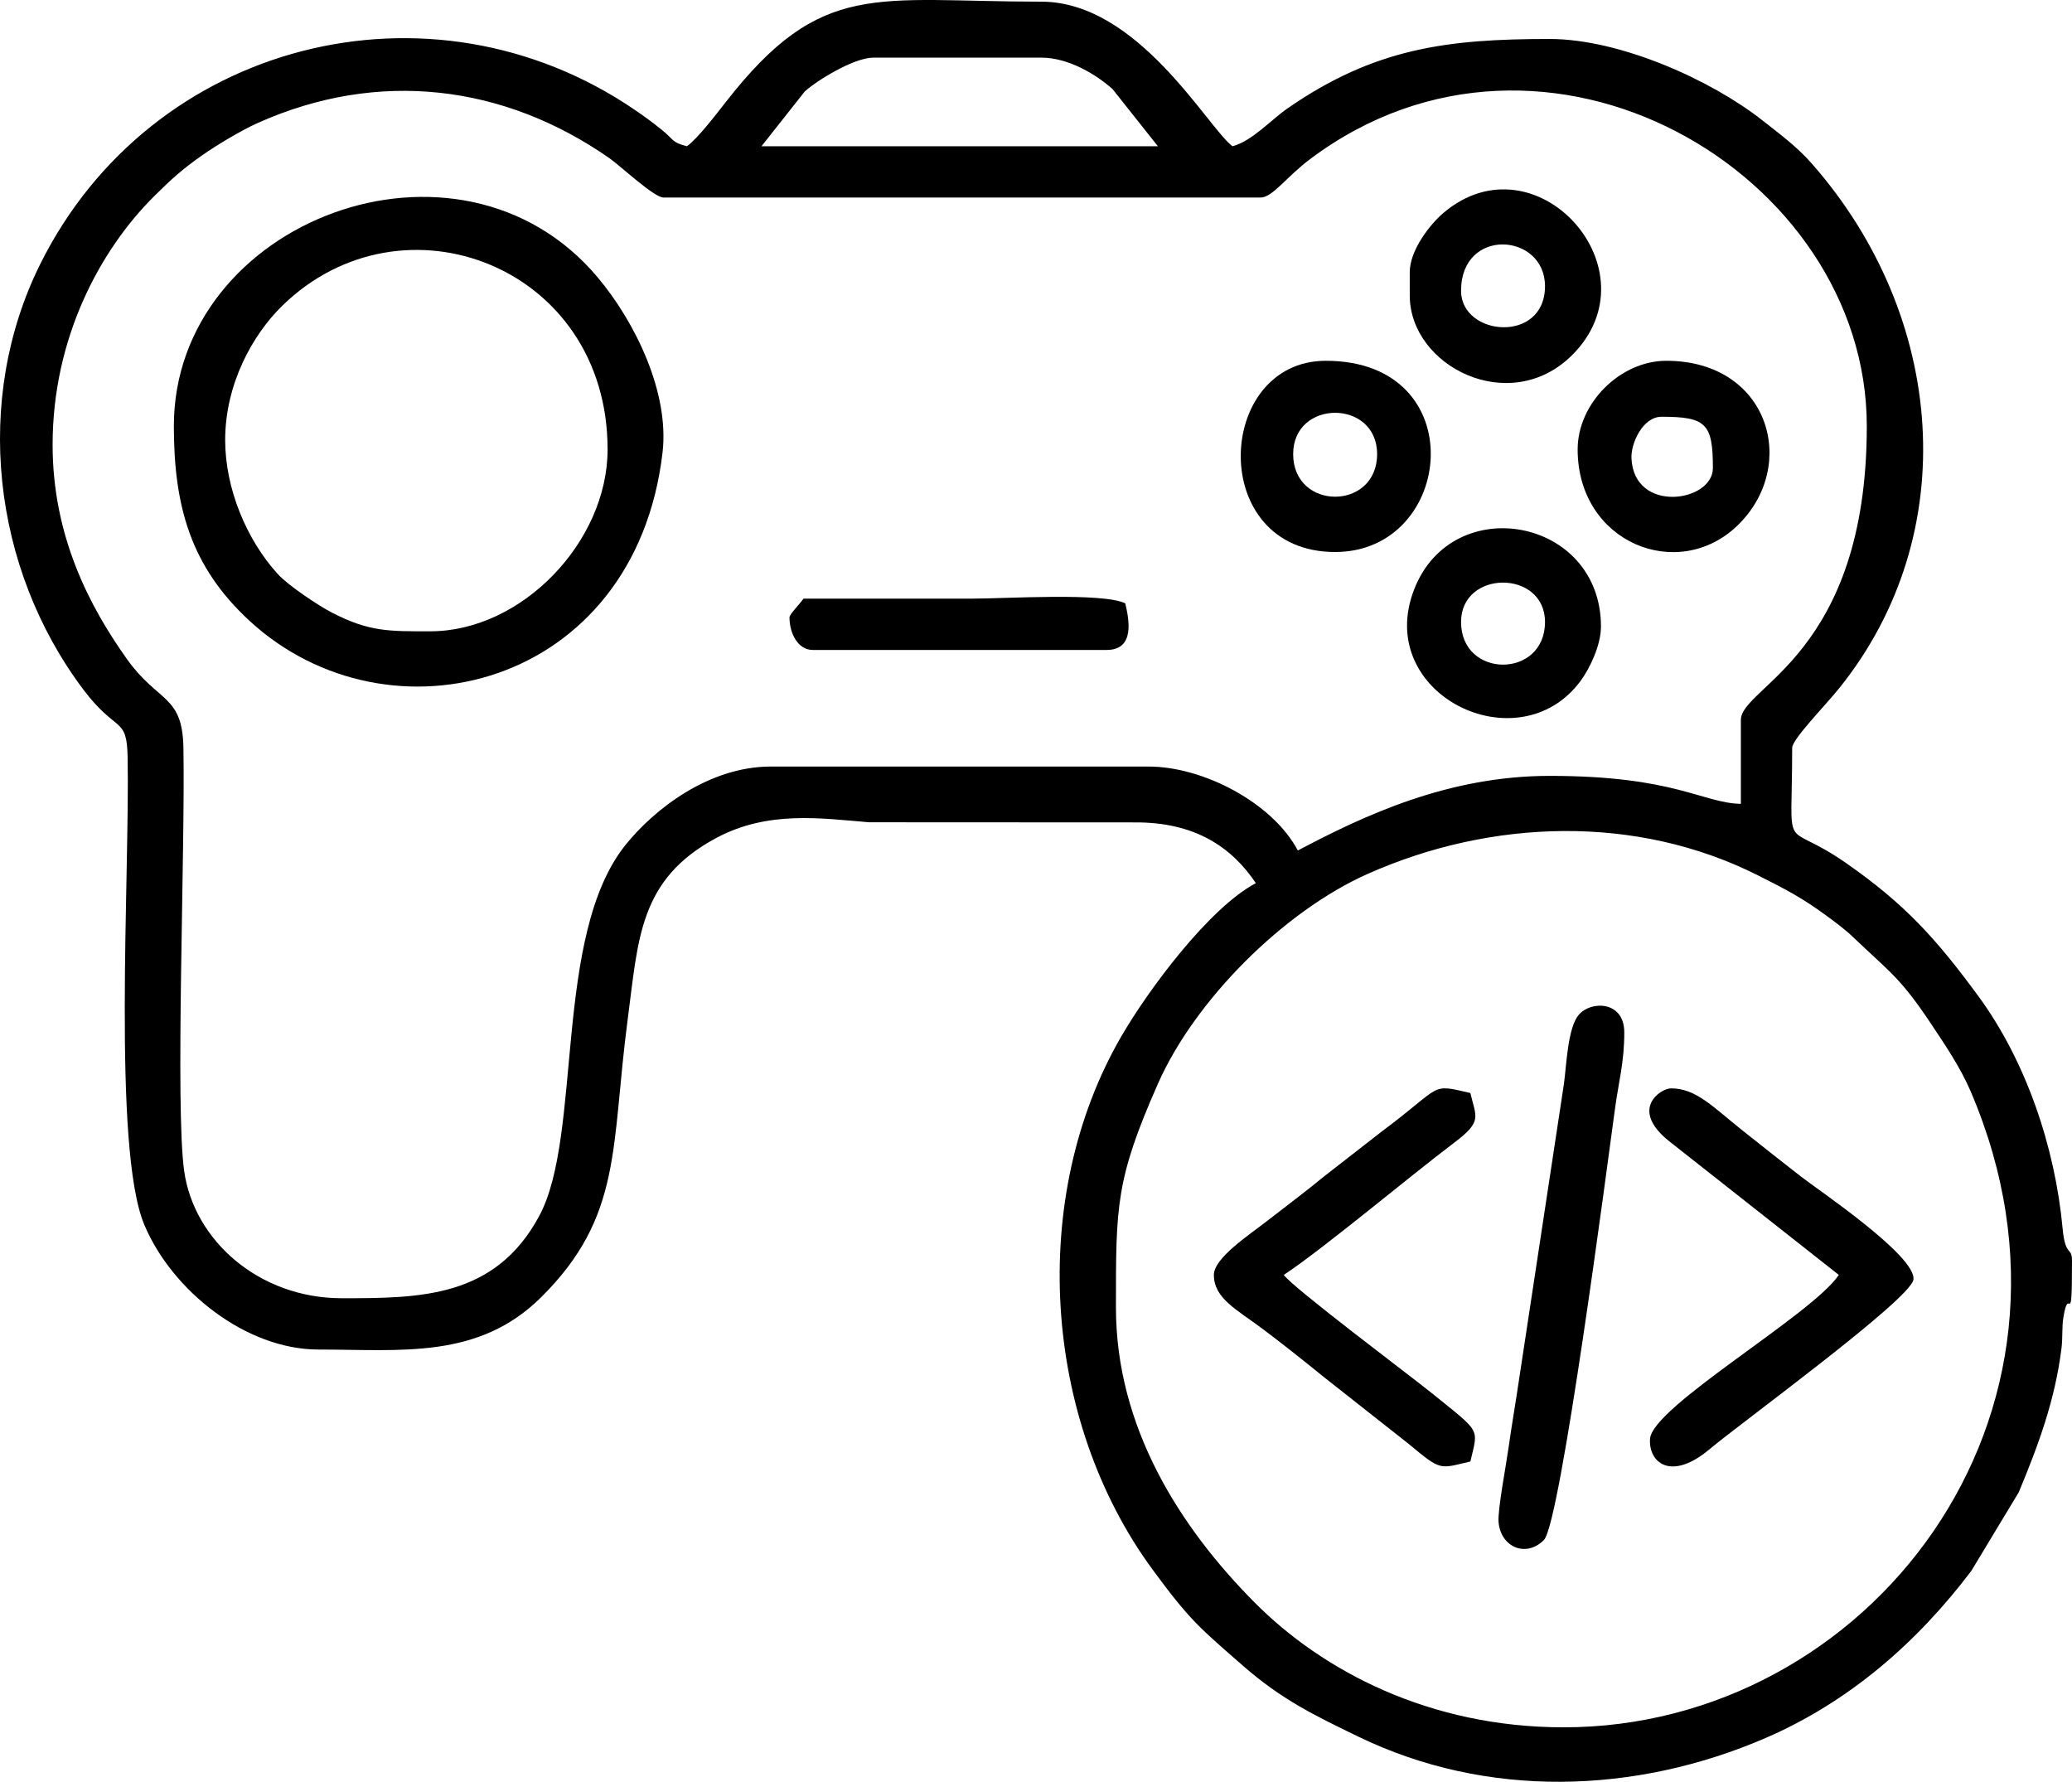
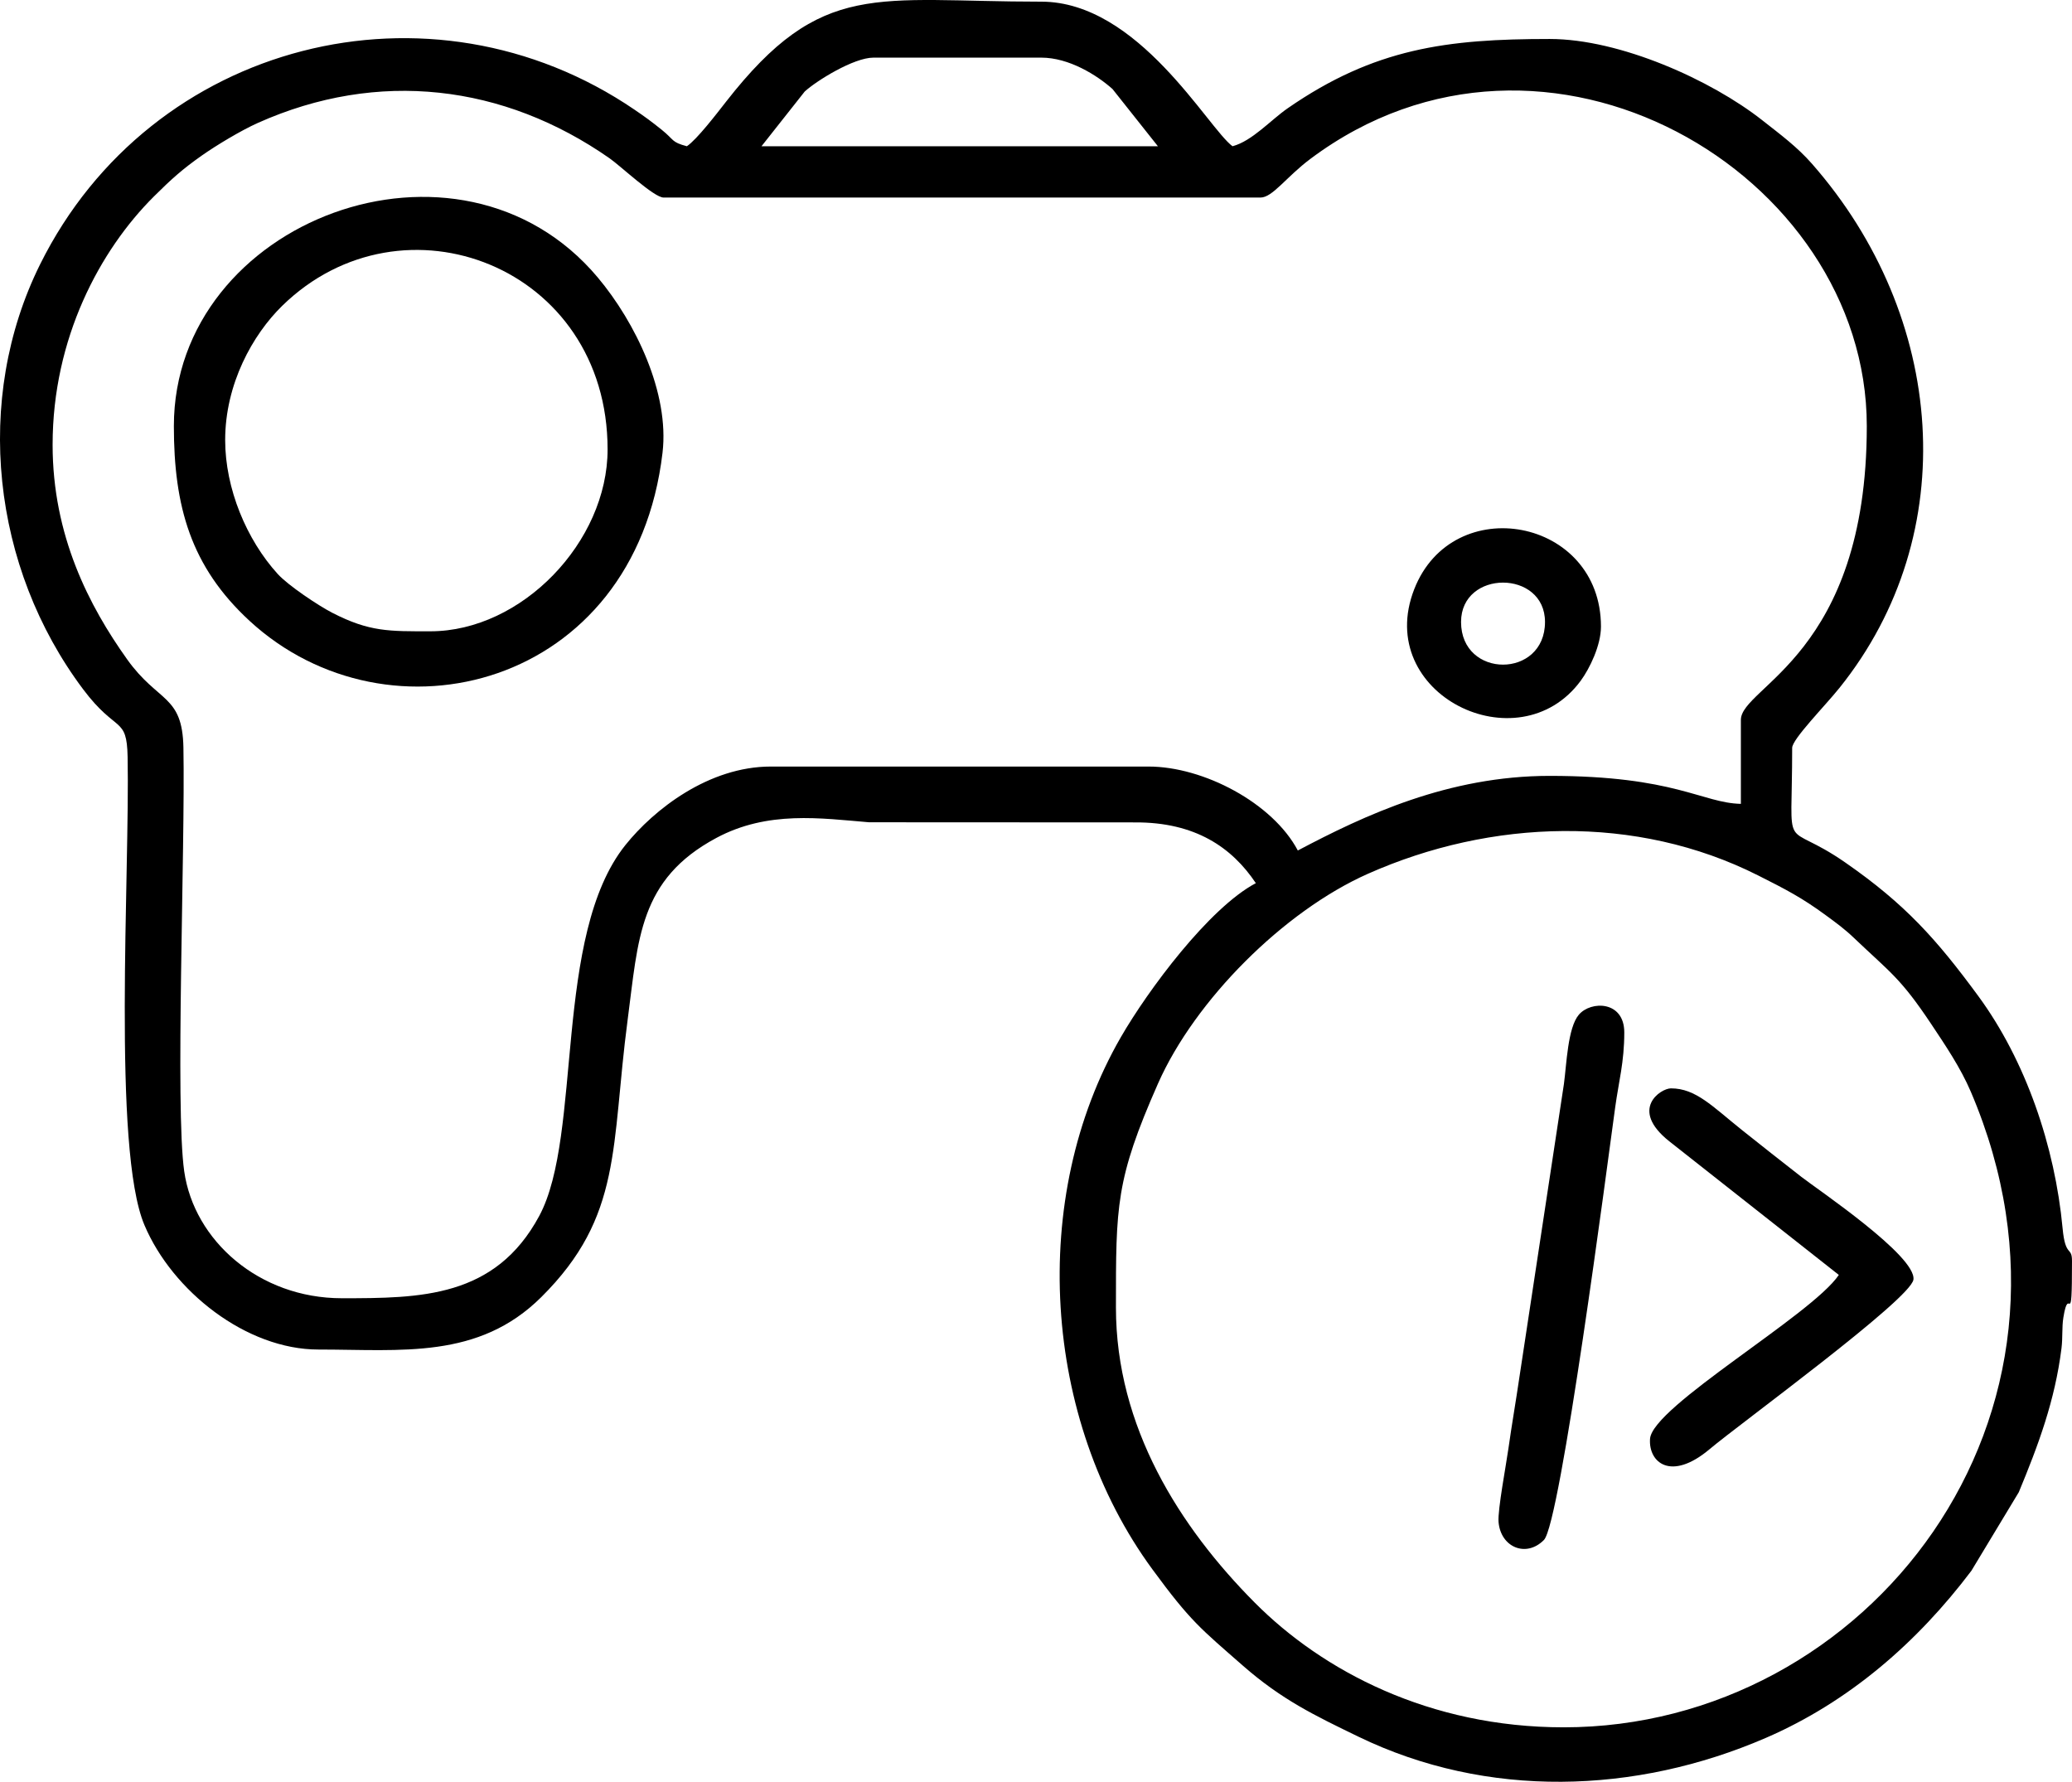
<svg xmlns="http://www.w3.org/2000/svg" xml:space="preserve" width="151.181mm" height="130mm" version="1.1" style="shape-rendering:geometricPrecision; text-rendering:geometricPrecision; image-rendering:optimizeQuality; fill-rule:evenodd; clip-rule:evenodd" viewBox="0 0 80719.6 69410.4">
  <defs>
    <style type="text/css">
   
    .fil0 {fill:black}
   
  </style>
  </defs>
  <g id="Layer_x0020_1">
    <g id="_1925347861392">
      <path class="fil0" d="M60915.85 67288.74c-5235.84,0 -9392.78,-2200.36 -12036.89,-4859.96 -2917.91,-2935.1 -5404.99,-6841.3 -5404.99,-11491.8 0,-3959.22 -14.52,-4982.23 1636.16,-8719.98 1439.47,-3259.41 4905.13,-6722.08 8175.53,-8176.17 4807.04,-2137.36 10458.71,-2328.67 15200.77,59.48 1083.23,545.57 1710.43,869.93 2632.31,1546.52 414.27,304.02 727.85,529.98 1107.26,891.28 1422.91,1355.16 1808.41,1553.4 3007.34,3351.72 537.72,806.6 1143.51,1700.93 1543.1,2635.62 5426.51,12692.92 -4045.35,24763.28 -15860.6,24763.28zm-58866.27 -49963.69c0,-4145.08 1843.11,-7580.63 3950.63,-9675.81 672.8,-668.74 1104.69,-1057.81 1861.85,-1590.14 568.42,-399.64 1525.75,-976.23 2182.21,-1269.89 4691.13,-2098.33 9584.24,-1499.21 13702.15,1376.78 432.69,302.2 1733.5,1529.65 2104.04,1529.65l23255.74 0c468.84,0 1001.22,-801.26 1944.67,-1507.43 9152.19,-6850.06 21674.57,559.61 21674.57,10410.12 0,8916.14 -4905.5,10144.12 -4905.5,11446.2l0 3270.35c-1512.56,-33.69 -2566.53,-1090.12 -7449.18,-1090.12 -3946.57,0 -7215.37,1533.54 -9811.05,2906.96 -979.01,-1850.21 -3673.2,-3270.35 -5813.98,-3270.35l-14716.55 0c-2418.26,0 -4550.49,1668.2 -5663.73,3057.15 -2829.01,3529.84 -1661.52,11293.34 -3357.17,14448.1 -1716.79,3194.11 -4633.52,3206.97 -7694.2,3206.97 -3217.76,0 -5753.86,-2245.53 -6137.59,-4945.28 -358.16,-2520.29 42.55,-12514.7 -30.75,-16502.7 -38.12,-2072.33 -980.72,-1742.04 -2192.3,-3439.93 -1481.59,-2076.28 -2903.86,-4817.19 -2903.86,-8360.64zm31976.73 -15079.94l6540.7 0c1078.74,0 2164.86,680.06 2773.69,1223.33l1768.42 2228.71 -15443.28 0 1683.74 -2131.65c460.94,-420.84 1909.37,-1320.4 2676.73,-1320.4zm-7267.48 3452.05c-618.93,-165.3 -472.47,-235.14 -987.44,-647.71 -406.58,-325.8 -635.59,-492.87 -1044.79,-772.06 -7954.65,-5426.02 -18840.97,-2686.77 -23164.07,6019.96 -2608.66,5253.78 -1884.97,11810.45 1678.08,16556.09 1298.88,1730.03 1699.38,1026.63 1731.15,2629.37 90.5,4565.55 -605.31,15259.61 655.07,18240.25 1088.73,2574.7 3968.89,4849.12 6778.83,4849.12 3229.56,0 6230.38,390.83 8679.29,-2040.19 3178.68,-3155.5 2714.21,-5864.16 3366.62,-10804.9 415.77,-3148.72 437.13,-5467.67 3453.81,-7084.03 2005.75,-1074.69 4069.64,-766.56 5948.79,-610.97l10351.01 5.02c2363.74,-15.22 3790.72,979.65 4719.37,2366.41 -1820.74,963.47 -4202.11,4166.65 -5261.2,6003.36 -3599.04,6241.49 -3064.68,14874.92 1235.56,20732.99 1486.4,2024.75 1867.51,2297.43 3520.87,3746.61 1512.72,1325.85 2804.39,1944.4 4500.84,2766.65 5007.75,2427.23 10795.08,2240.3 15860.97,52.16 3255.94,-1406.36 5916.38,-3730.06 8019.04,-6515.88l1846.05 -3059.34c761.86,-1836.01 1408.5,-3566.15 1663.29,-5604.25 52.65,-421.05 11.59,-813.44 73.25,-1198.5 221.21,-1381.85 336.37,668.37 336.37,-2207.25 0,-584.38 -258.95,-120.51 -365.95,-1269.2 -296.81,-3185.88 -1430.01,-6527.51 -3293.36,-9061.26 -1616.46,-2198.01 -2835.42,-3567.53 -5168.89,-5187.2 -2520.02,-1749.2 -2072.97,-61.62 -2072.97,-4467.79 0,-340.32 1266.05,-1619.45 1842.1,-2336.67 4830.75,-6014.57 4145.19,-14479.6 -1071.06,-20418.35 -583.79,-664.63 -1219.75,-1131.18 -1937.46,-1696.28 -1985.99,-1564.08 -5538.79,-3164.95 -8281.25,-3164.95 -3997.99,0 -6823.2,359.07 -10202.31,2697.34 -669.81,463.55 -1383.4,1276.14 -2152.36,1481.43 -956.96,-701.21 -3662.89,-5632.28 -7449.07,-5632.28 -6458.42,0 -8544.79,-885.94 -12277.95,3892.05 -368.25,471.35 -1140.68,1479.35 -1530.23,1740.23z" />
      <path class="fil0" d="M8771.93 17143.36c0,-2187.92 1073.19,-4106.32 2220.44,-5228.69 4695.19,-4593.05 12677.86,-1544.11 12677.86,5592.02 0,3602.56 -3343.98,7085.79 -6904.09,7085.79 -1599.16,0 -2365.08,28.14 -3821.36,-720.8 -545.83,-280.68 -1720.31,-1066.14 -2123.96,-1509.78 -1214.25,-1334.44 -2048.89,-3327.48 -2048.89,-5218.54zm-1998.54 -545.03c0,3118.4 653.42,5471.52 2949.57,7588.21 5416.2,4992.69 15011.98,2613.73 16087.52,-6552.61 273.42,-2330.16 -1052.74,-5073.74 -2525.36,-6827.85 -5395.64,-6426.71 -16511.72,-2222.2 -16511.72,5792.24z" />
      <path class="fil0" d="M71635.33 49665.17c-1040.68,1554.05 -7269.62,5127.45 -7354.83,6387.2 -62.26,921.66 816.69,1670.01 2327.7,395.32 1159.42,-978.21 7835.58,-5840.83 7934.09,-6600.82 119.23,-920.06 -3758.15,-3526.37 -4360.47,-3997.13 -781.24,-610.49 -1542.03,-1206.25 -2336.89,-1841.89 -1138.7,-910.66 -1780.48,-1610.11 -2750.31,-1610.11 -395.75,0 -1638.35,812.74 -64.66,2062.13l6605.36 5205.3z" />
-       <path class="fil0" d="M47289.36 49665.17c0,921.13 907.41,1356.87 1896.4,2100.68 836.29,628.97 1533.22,1184.78 2339.56,1839.27l3352.68 2642.99c1284.36,1071.22 1193.38,966.57 2404.11,684.49 308.5,-1324.14 437.29,-1092.36 -1510.58,-2668.19 -780.33,-631.31 -5440.39,-4126.61 -5756.85,-4599.24 1646.04,-1102.24 4795.62,-3758.36 6649.3,-5160.29 1093.64,-827.11 838.64,-979.11 618.13,-1925.5 -1607.71,-374.5 -1035.82,-302.63 -3426.9,1478.66l-2247.51 1749.57c-787.54,648.13 -1422.17,1113.45 -2243.13,1754 -703.18,548.72 -2075.21,1444.11 -2075.21,2103.56z" />
      <path class="fil0" d="M63277.73 40217.51c0,-1232.46 -1297.01,-1241.81 -1769.7,-689.41 -435.2,508.62 -478.56,1942.32 -581.77,2698.36l-1724.26 11357.09c-150.62,1026.95 -312.99,1955.29 -436.27,2834.13 -90.98,648.99 -423.24,2402.4 -386.46,2867.77 77.85,985.15 1071.86,1411.17 1768.52,704.3 645.94,-655.45 2469.78,-14614.73 2776.04,-16855.84 136.31,-997.59 353.89,-1752.19 353.89,-2916.41z" />
-       <path class="fil0" d="M56918.77 11329.38c0,-2498.03 3270.35,-2259.52 3270.35,-181.64 0,2251.09 -3270.35,1956.31 -3270.35,181.64zm-1998.59 -726.73l0 908.42c0,2760.88 3897.55,4734.32 6322.43,2325.36 3332.29,-3310.45 -1400.01,-8590.77 -5003.32,-5548.35 -520.26,439.31 -1319.12,1453.51 -1319.12,2314.57z" />
-       <path class="fil0" d="M50378.07 17688.44c0,-2143.66 3270.35,-2143.66 3270.35,0 0,2214.78 -3270.35,2214.78 -3270.35,0zm1635.15 3815.38c4655.78,0 5398.95,-7449.12 -363.39,-7449.12 -4320,0 -4637.63,7449.12 363.39,7449.12z" />
-       <path class="fil0" d="M64731.24 16234.93c1733.23,0 1998.59,265.36 1998.59,1998.54 0,1332.2 -3082.62,1787.96 -3172.27,-388.11 -23.92,-581.45 441.18,-1610.43 1173.68,-1610.43zm-3270.35 1271.76c0,3638.28 3911.06,5205.57 6231.29,2960.94 2406.51,-2328.02 1231.18,-6412.93 -2779.25,-6412.93 -1795.01,0 -3452.05,1656.99 -3452.05,3451.99z" />
      <path class="fil0" d="M56918.77 24229.14c0,-2044.51 3270.35,-2044.51 3270.35,0 0,2216.38 -3270.35,2216.38 -3270.35,0zm5450.59 181.64c0,-4243.32 -5774.41,-5298.42 -7274.58,-1458.15 -1599.06,4093.35 4057.57,6852.73 6481.33,3571.97 356.18,-482.14 793.25,-1389.12 793.25,-2113.81z" />
-       <path class="fil0" d="M31301.05 23320.67c-135.62,202.52 -545.09,611.19 -545.09,726.73 0,612.31 321.05,1271.87 908.42,1271.87l11446.2 0c1122.85,0 868.59,-1208.01 726.78,-1816.9 -890.91,-427.41 -4661.87,-181.7 -5995.62,-181.7 -2180.23,0 -4360.47,0 -6540.7,0z" />
    </g>
  </g>
</svg>